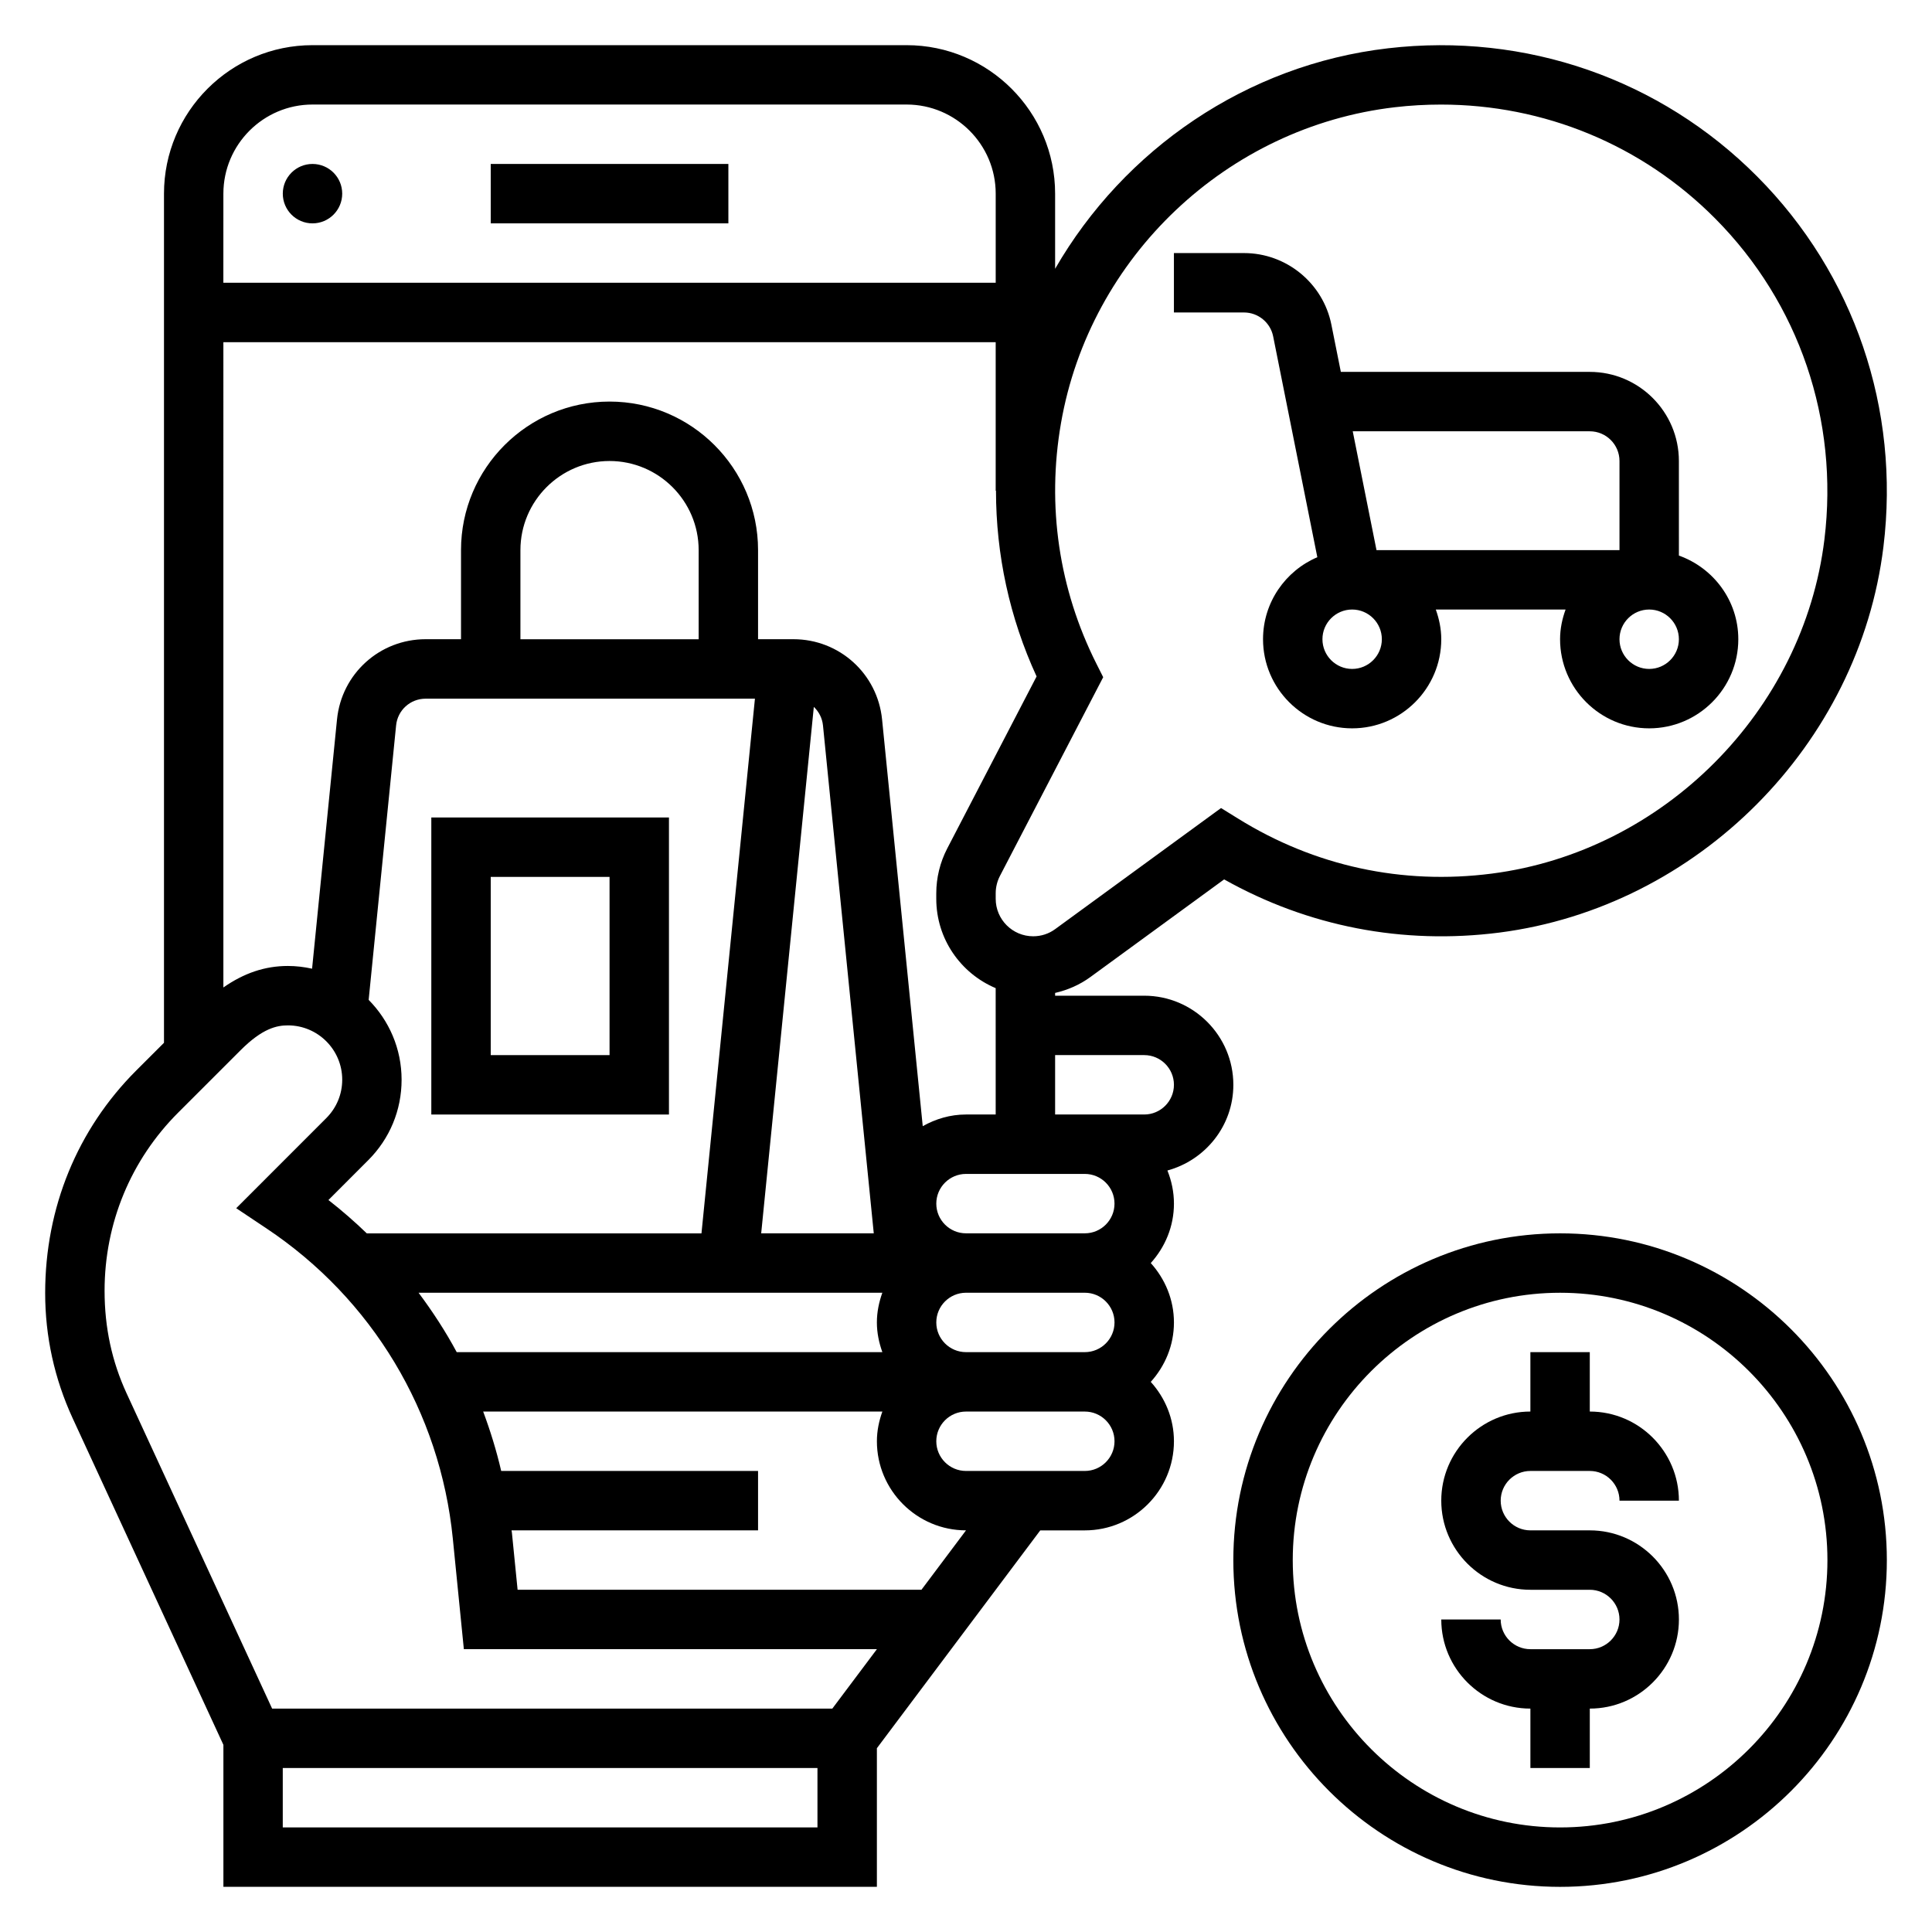
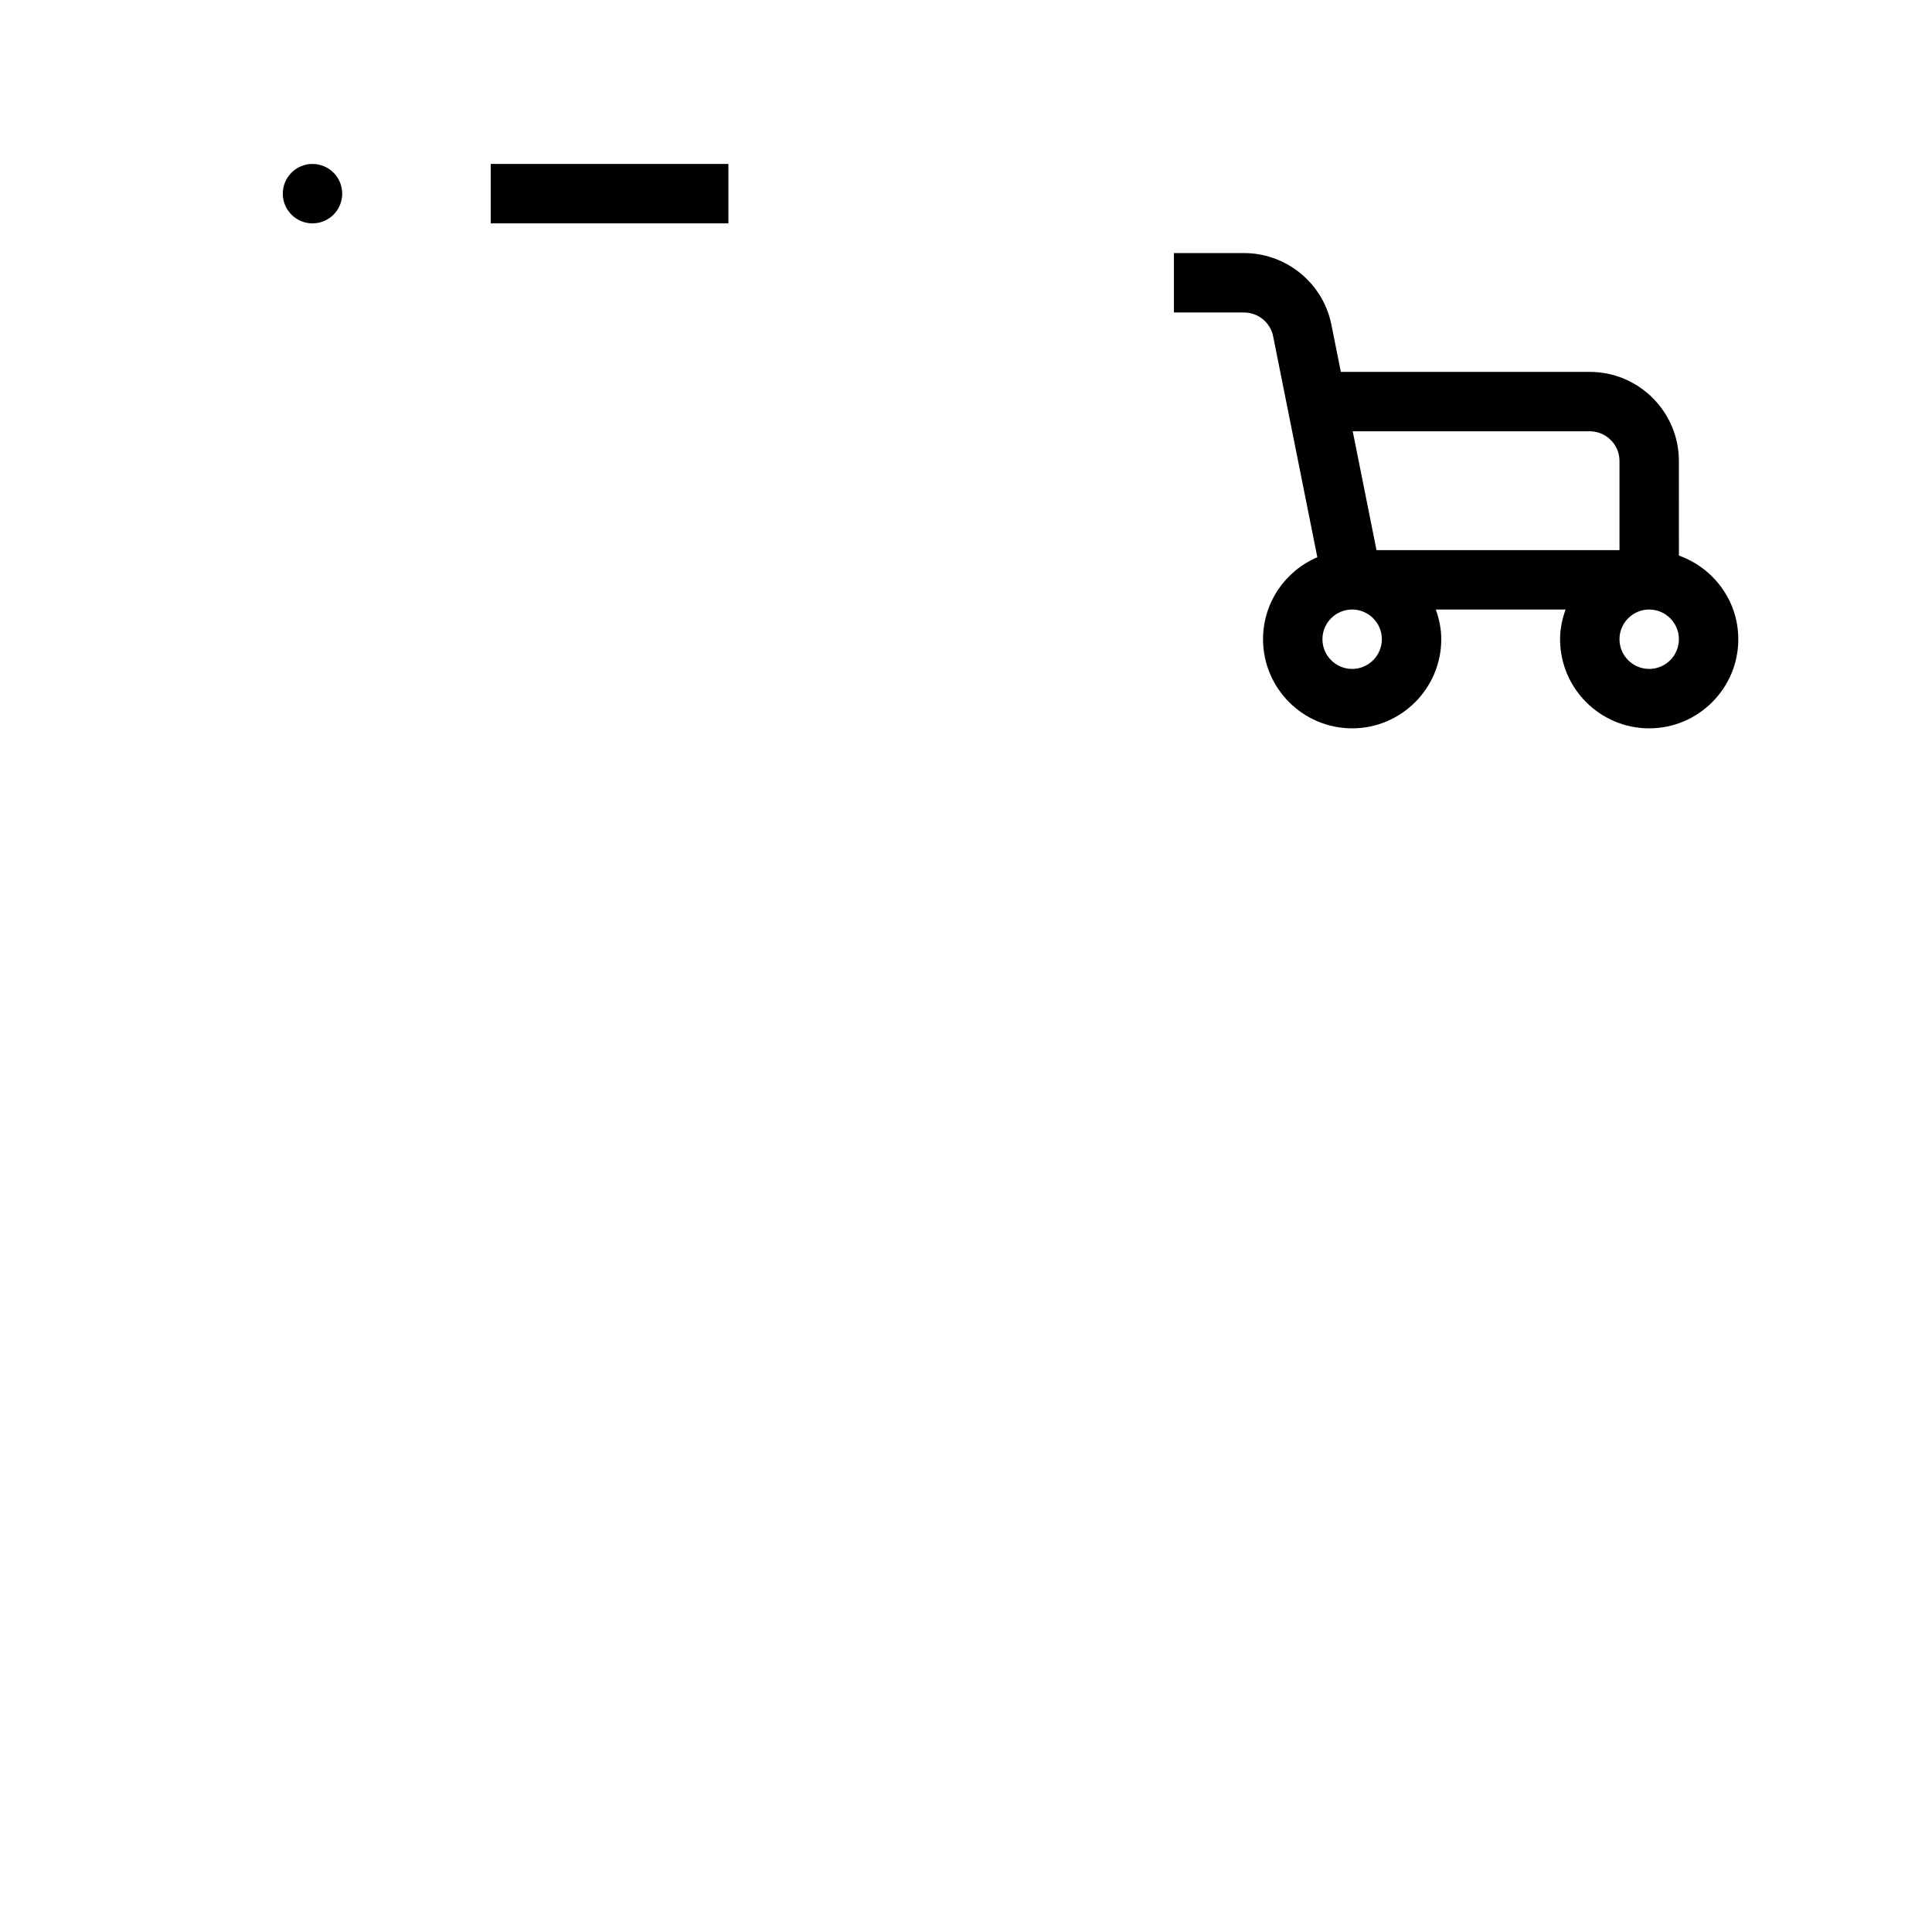
<svg xmlns="http://www.w3.org/2000/svg" fill="#000000" width="800px" height="800px" version="1.1" viewBox="144 144 512 512">
  <g>
    <path d="m234.69 195.32c0 4.348-3.527 7.875-7.875 7.875s-7.871-3.527-7.871-7.875c0-4.348 3.523-7.871 7.871-7.871s7.875 3.523 7.875 7.871" />
    <path d="m274.05 187.45h62.977v15.742h-62.977z" />
-     <path d="m321.28 360.64h-62.977v78.719h62.977zm-15.742 62.977h-31.488v-47.23h31.488z" />
    <path d="m481.4 233.14 11.707 58.527c-8.445 3.598-14.391 11.98-14.391 21.734 0 13.02 10.598 23.617 23.617 23.617 13.02 0 23.617-10.598 23.617-23.617 0-2.769-0.566-5.398-1.449-7.871h34.395c-0.895 2.473-1.461 5.102-1.461 7.871 0 13.02 10.598 23.617 23.617 23.617 13.02 0 23.617-10.598 23.617-23.617 0-10.25-6.606-18.91-15.742-22.168l-0.004-25.062c0-13.02-10.598-23.617-23.617-23.617h-65.969l-2.504-12.508c-2.191-11-11.93-18.98-23.156-18.98h-18.578v15.742h18.578c3.738 0 6.992 2.664 7.723 6.332zm99.652 72.391c4.336 0 7.871 3.527 7.871 7.871s-3.535 7.871-7.871 7.871c-4.336 0-7.871-3.527-7.871-7.871s3.535-7.871 7.871-7.871zm-15.742-47.234c4.336 0 7.871 3.527 7.871 7.871v23.617h-64.395l-6.297-31.488zm-62.977 47.234c4.336 0 7.871 3.527 7.871 7.871s-3.535 7.871-7.871 7.871c-4.336 0-7.871-3.527-7.871-7.871-0.004-4.344 3.531-7.871 7.871-7.871z" />
-     <path d="m470.85 431.49c0-13.02-10.598-23.617-23.617-23.617h-23.617v-0.738c3.336-0.77 6.512-2.141 9.336-4.203l35.457-25.883c22.27 12.508 47.367 17.367 72.98 14.09 52.539-6.785 95.324-49.781 101.74-102.23 4.465-36.488-7.723-72.25-33.426-98.102-25.711-25.867-61.395-38.25-97.863-34.008-37.512 4.352-69.973 26.805-88.223 58.434v-19.902c0-21.703-17.656-39.359-39.359-39.359h-157.44c-21.703 0-39.359 17.656-39.359 39.359v225.02l-7.367 7.359c-15.555 15.562-24.121 36.293-24.121 58.961 0 11.539 2.457 22.703 7.289 33.195l39.945 86.539v37.629h173.18v-36.738l43.297-57.727h11.809c13.02 0 23.617-10.598 23.617-23.617 0-6.07-2.371-11.555-6.141-15.742 3.777-4.188 6.141-9.676 6.141-15.742 0-6.07-2.371-11.555-6.141-15.742 3.777-4.188 6.141-9.676 6.141-15.742 0-3.109-0.637-6.062-1.73-8.785 10.031-2.731 17.473-11.82 17.473-22.707zm-36.301-111.62c-9.934-19.773-13.18-41.801-9.383-63.691 7.652-44.137 44.035-78.578 88.48-83.758 4.094-0.48 8.172-0.707 12.227-0.707 27.293 0 53.254 10.66 72.652 30.18 22.277 22.41 32.836 53.426 28.961 85.098-5.559 45.422-42.617 82.648-88.121 88.52-23.758 3.062-46.996-1.984-67.266-14.578l-4.512-2.793-43.934 32.07c-1.699 1.254-3.731 1.914-5.848 1.914-5.481 0-9.934-4.453-9.934-9.934v-1.465c0-1.59 0.387-3.172 1.117-4.582l27.371-52.68zm-231.35-124.55c0-13.02 10.598-23.617 23.617-23.617h157.44c13.02 0 23.617 10.598 23.617 23.617v23.617h-204.68zm0 39.363h204.67v39.359h0.078c0.008 16.957 3.59 33.645 10.762 49.223l-23.703 45.633c-1.883 3.644-2.883 7.731-2.883 11.832v1.465c0 10.645 6.504 19.781 15.742 23.672l0.004 33.488h-7.871c-4.18 0-8.055 1.18-11.461 3.094l-10.777-107.79c-1.215-12.121-11.32-21.262-23.5-21.262h-9.367v-23.617c0-21.703-17.656-39.359-39.359-39.359s-39.359 17.656-39.359 39.359v23.617h-9.367c-12.18 0-22.285 9.141-23.496 21.262l-6.606 66.055c-2.074-0.457-4.215-0.723-6.426-0.723-6.07 0-11.629 1.895-17.082 5.699zm38.5 174.29 7.273-72.73c0.402-4.047 3.769-7.086 7.832-7.086h87.262l-14.168 141.7-88.688 0.004c-3.219-3.102-6.606-6.062-10.172-8.84l10.562-10.57c5.695-5.695 8.828-13.258 8.828-21.312 0-8.242-3.336-15.711-8.73-21.16zm40.219-95.566v-23.617c0-13.02 10.598-23.617 23.617-23.617 13.02 0 23.617 10.598 23.617 23.617v23.617zm95.914 173.18c-0.883 2.473-1.449 5.102-1.449 7.871 0 2.769 0.566 5.398 1.449 7.871h-112.8c-2.953-5.504-6.367-10.73-10.109-15.742zm-32.109-15.742 13.949-139.51c1.324 1.258 2.227 2.953 2.426 4.902l13.461 134.61h-29.836zm14.914 157.44h-141.7v-15.742h141.7zm3.938-31.488h-148.46l-38.559-83.531c-3.871-8.406-5.84-17.359-5.84-27.199 0-17.871 6.926-34.637 19.516-47.223l16.531-16.523c5.785-5.793 9.586-6.582 12.539-6.582 7.934 0 14.391 6.457 14.391 14.391 0 3.84-1.496 7.445-4.211 10.172l-23.883 23.891 7.988 5.328c28.047 18.695 46.059 48.664 49.414 82.207l2.926 29.324h109.46zm23.617-31.488h-107.02l-1.512-15.145c-0.023-0.203-0.07-0.395-0.094-0.598l65.328-0.004v-15.742h-68.07c-1.25-5.375-2.867-10.621-4.777-15.742h105.79c-0.883 2.469-1.449 5.098-1.449 7.867 0 13.02 10.598 23.617 23.617 23.617zm43.297-31.488h-31.488c-4.336 0-7.871-3.527-7.871-7.871s3.535-7.871 7.871-7.871h31.488c4.336 0 7.871 3.527 7.871 7.871s-3.535 7.871-7.871 7.871zm0-31.488h-31.488c-4.336 0-7.871-3.527-7.871-7.871s3.535-7.871 7.871-7.871h31.488c4.336 0 7.871 3.527 7.871 7.871s-3.535 7.871-7.871 7.871zm0-31.488h-31.488c-4.336 0-7.871-3.527-7.871-7.871s3.535-7.871 7.871-7.871h31.484c4.336 0 7.871 3.527 7.871 7.871 0.004 4.344-3.531 7.871-7.867 7.871zm15.742-31.488h-23.613v-15.742h23.617c4.336 0 7.871 3.527 7.871 7.871-0.004 4.344-3.539 7.871-7.875 7.871z" />
-     <path d="m549.57 533.82h15.742c4.336 0 7.871 3.527 7.871 7.871h15.742c0-13.02-10.598-23.617-23.617-23.617v-15.742h-15.742v15.742c-13.02 0-23.617 10.598-23.617 23.617 0 13.02 10.598 23.617 23.617 23.617h15.742c4.336 0 7.871 3.527 7.871 7.871s-3.535 7.871-7.871 7.871h-15.742c-4.336 0-7.871-3.527-7.871-7.871h-15.742c0 13.02 10.598 23.617 23.617 23.617v15.742h15.742v-15.742c13.02 0 23.617-10.598 23.617-23.617 0-13.02-10.598-23.617-23.617-23.617h-15.742c-4.336 0-7.871-3.527-7.871-7.871 0-4.348 3.535-7.871 7.871-7.871z" />
-     <path d="m557.44 470.85c-47.742 0-86.594 38.848-86.594 86.594 0 47.742 38.848 86.594 86.594 86.594 47.742 0 86.594-38.848 86.594-86.594s-38.848-86.594-86.594-86.594zm0 157.44c-39.062 0-70.848-31.781-70.848-70.848 0-39.07 31.789-70.848 70.848-70.848 39.062 0 70.848 31.781 70.848 70.848 0.004 39.066-31.785 70.848-70.848 70.848z" />
  </g>
</svg>